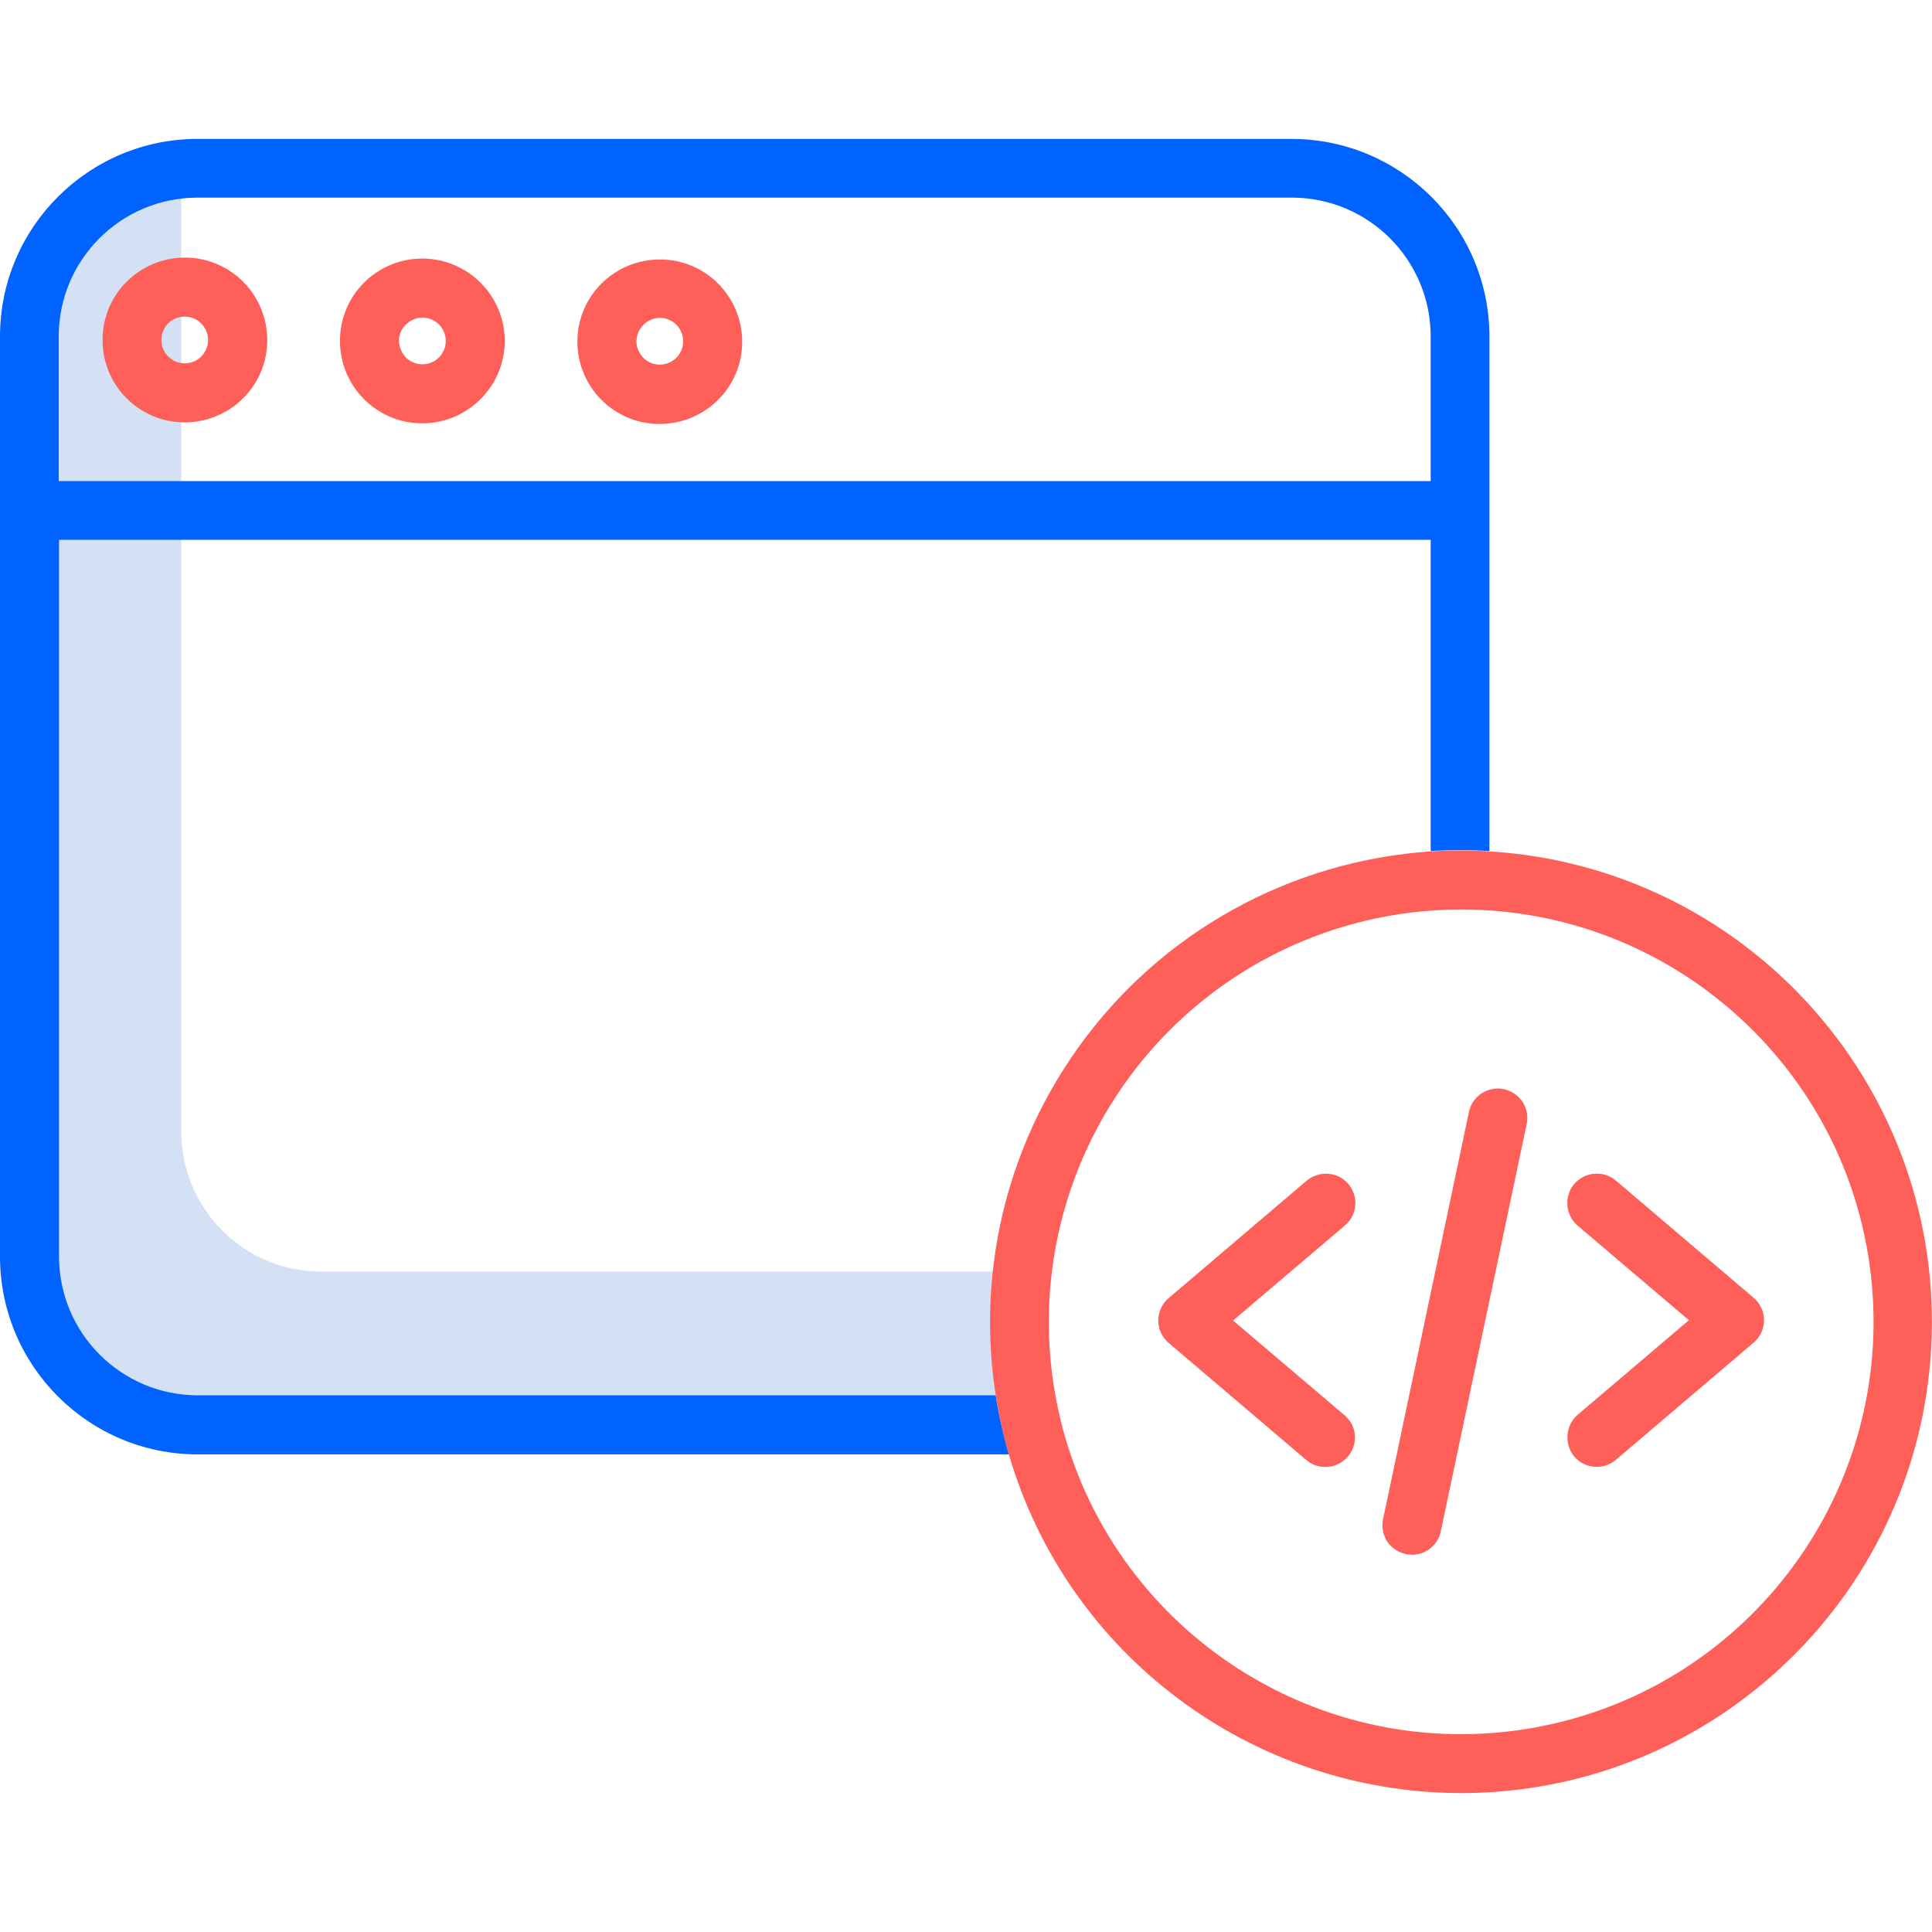
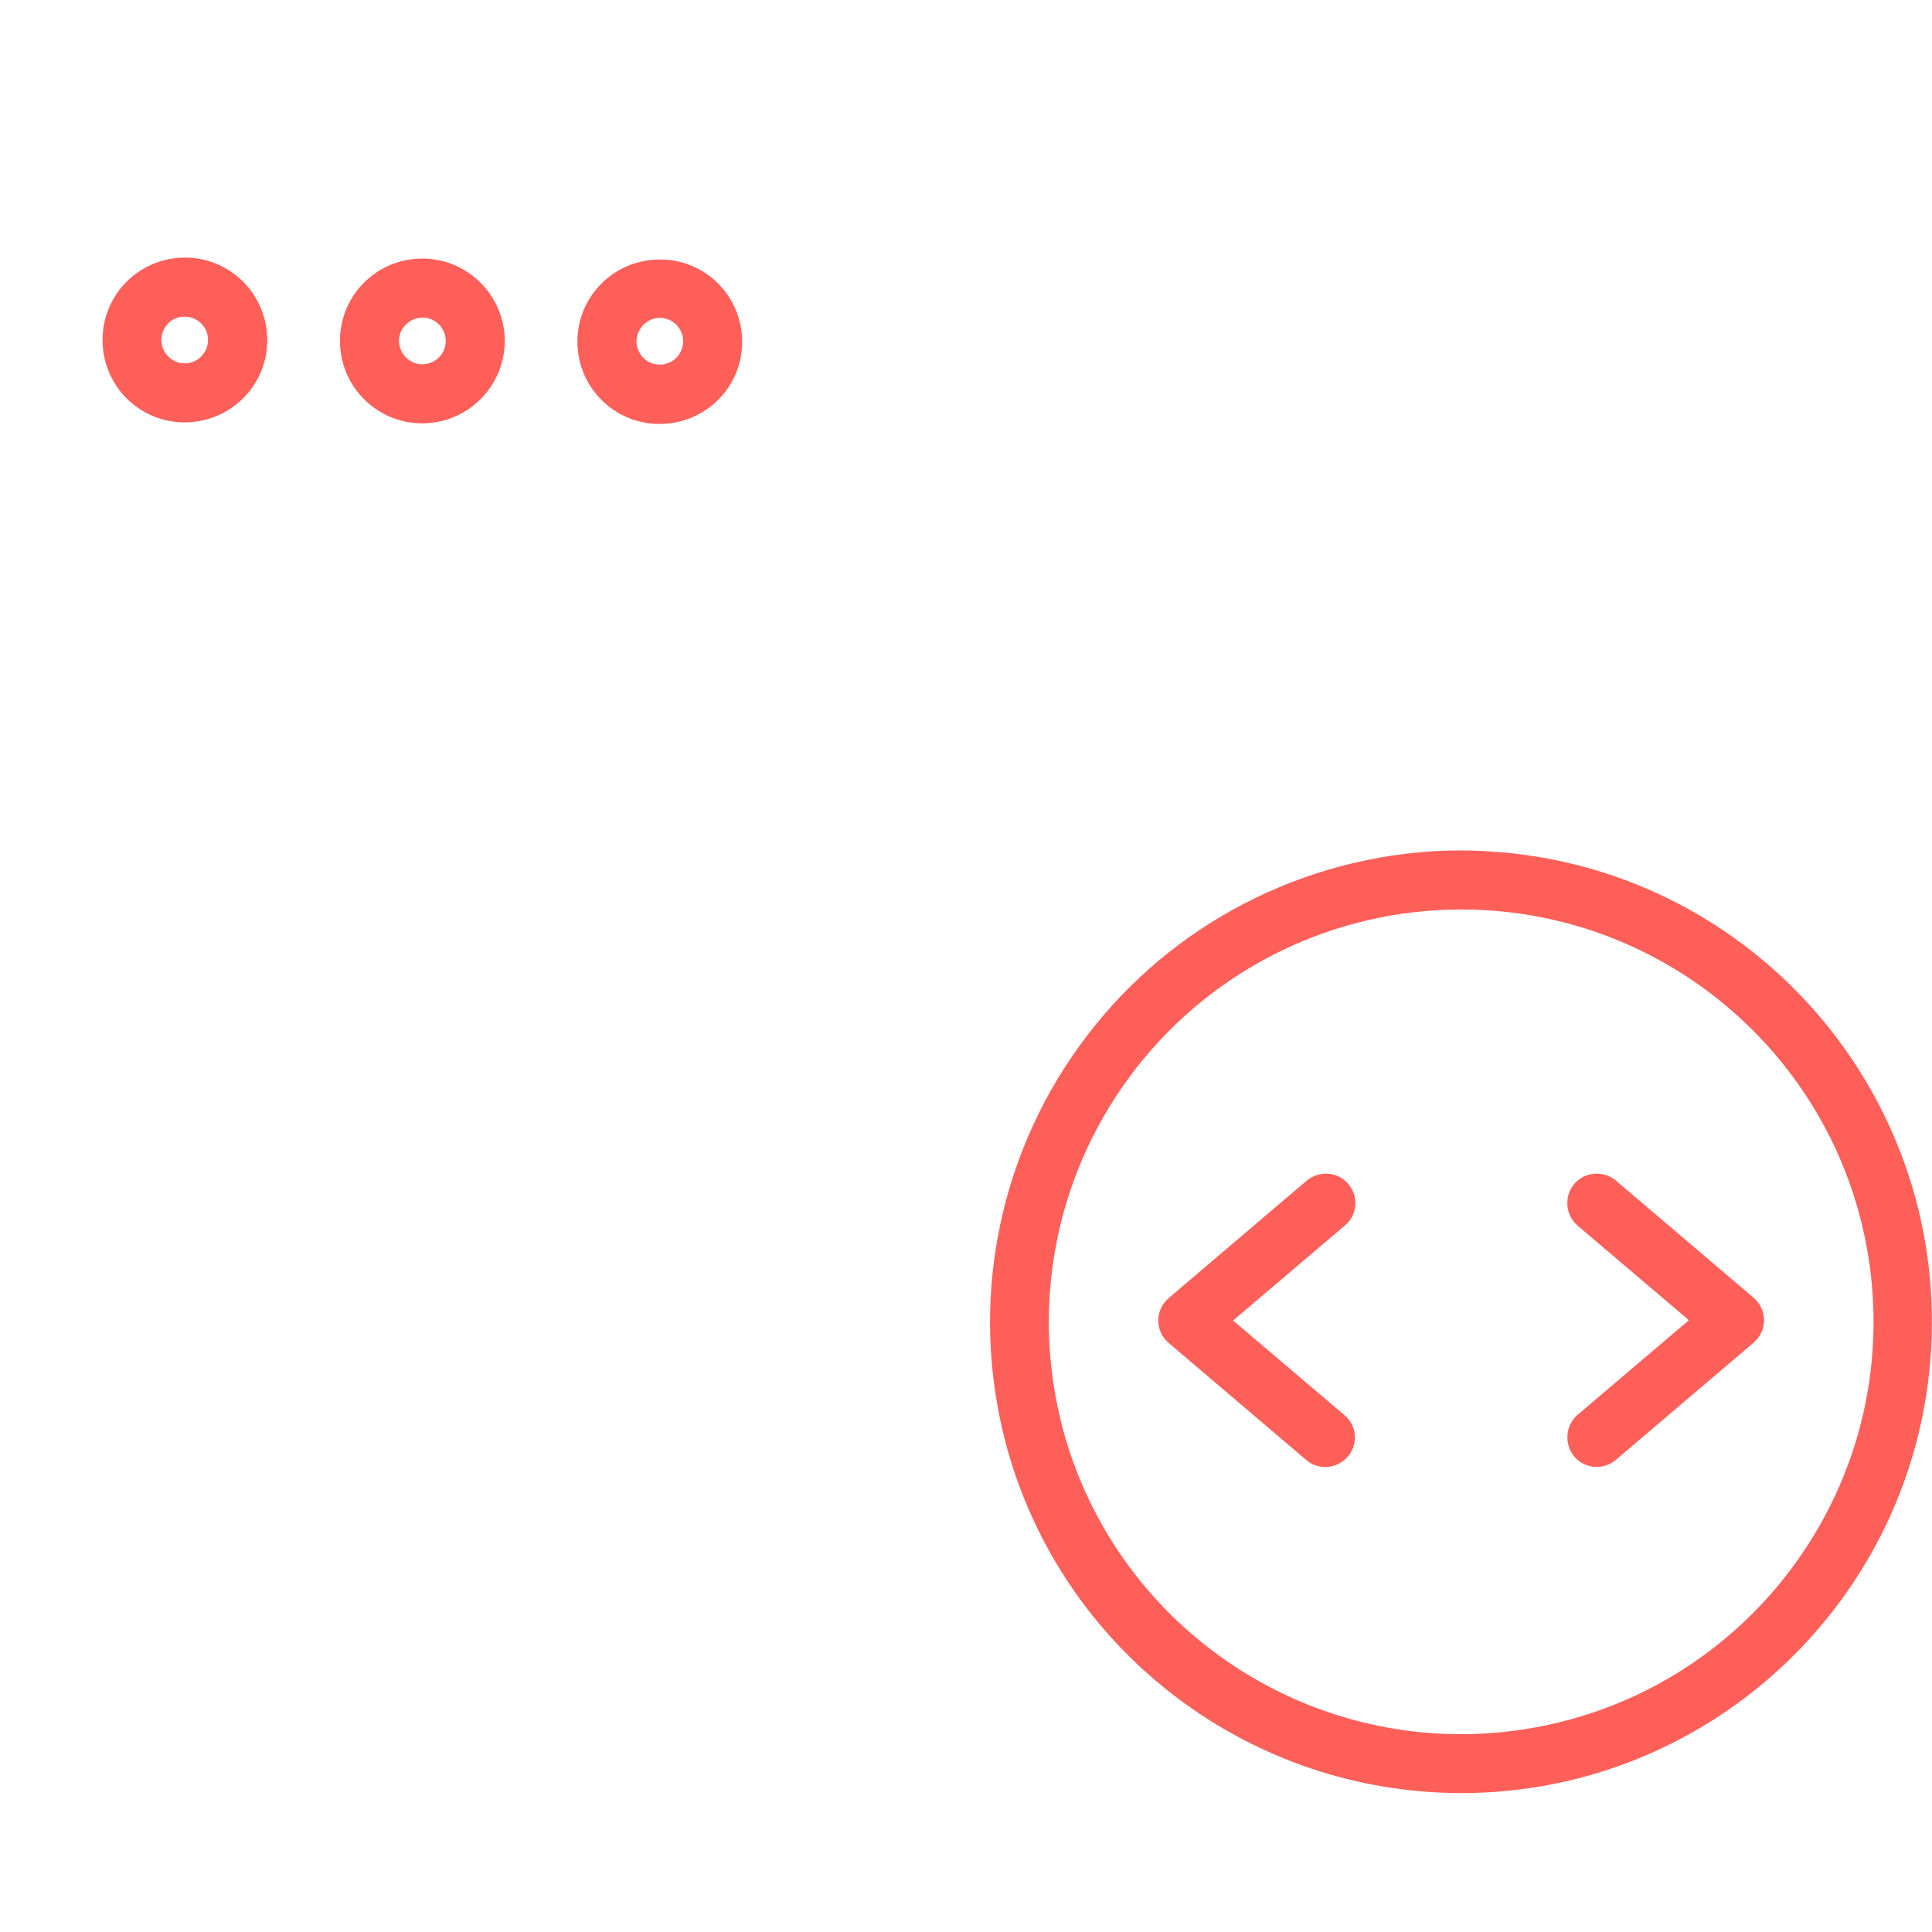
<svg xmlns="http://www.w3.org/2000/svg" version="1.1" id="Calque_1" x="0px" y="0px" viewBox="0 91 612 612" style="enable-background:new 0 91 612 612;" xml:space="preserve">
  <style type="text/css">
	.st0{fill:#D4E1F4;}
	.st1{fill:#0062FF;}
	.st2{fill:#FF5F59;}
</style>
  <g>
-     <path class="st0" d="M313.9,510.5c0-5.6,0.3-11.2,0.9-16.7H101.7c-24.4,0-44.2-19.8-44.3-44.3v-297c-22.8,2.1-40.2,21.2-40.2,44.1   v293.2c0,24.4,19.8,44.2,44.3,44.3h254.3C314.5,526.4,313.9,518.5,313.9,510.5z" />
-     <path class="st1" d="M471.8,197.6v163c-3-0.2-6-0.3-9-0.3c-3.2,0-6.4,0.1-9.6,0.3V262H18.7v227c0,24.3,19.7,44,44,44h252.7   c0.8,4.9,1.8,9.8,3.1,14.7c0.3,1.3,0.7,2.7,1.1,4h-257C28.1,551.7,0,523.7,0,489V197.6c0-34.6,28.1-62.6,62.6-62.6h346.6   C443.8,135.1,471.8,163.1,471.8,197.6z M453.2,243.4v-45.8c0-24.3-19.7-44-44-44H62.6c-24.3,0-44,19.7-44,44v45.8H453.2z" />
    <g>
      <path class="st2" d="M462.8,659c80.6,0,146.7-64.1,149.1-144.8c2.4-80.6-59.6-148.6-140.1-153.5c-3-0.2-6-0.3-9-0.3    c-3.2,0-6.4,0.1-9.6,0.3c-44.5,3-85.4,25.6-111.4,61.8c-26.1,36.2-34.6,82.1-23.3,125.3c0.3,1.3,0.7,2.7,1.1,4    C338.2,615.3,396.6,658.9,462.8,659z M335.9,540.5c-9.4-38.9-0.5-79.9,24.2-111.4s62.4-49.9,102.5-50h0.3    c67.8,0,124.3,51.9,130.1,119.4s-41,128.3-107.8,139.9C418.3,650,353.8,608.5,336.5,543C336.3,542.2,336.1,541.4,335.9,540.5z" />
      <path class="st2" d="M498.7,552.4c3.3,3.9,9.2,4.4,13.2,1l43.6-37.1c2.1-1.8,3.3-4.4,3.3-7.1s-1.2-5.3-3.3-7.1L511.9,465    c-3.9-3.3-9.8-2.9-13.2,1c-3.3,3.9-2.9,9.8,1,13.2l35.3,30l-35.3,30C495.9,542.5,495.4,548.5,498.7,552.4z" />
-       <path class="st2" d="M445.4,583.3c0.6,0.1,1.3,0.2,1.9,0.2c4.4,0,8.2-3.1,9.1-7.4l27.2-129c0.7-3.3-0.4-6.7-2.9-8.9s-6-3-9.2-1.9    c-3.2,1.1-5.5,3.7-6.2,7l-27.2,129c-0.5,2.4,0,4.9,1.3,7C440.9,581.4,443,582.8,445.4,583.3z" />
      <path class="st2" d="M419.8,555.7c3.9,0,7.4-2.4,8.8-6.1c1.4-3.7,0.3-7.8-2.7-10.3l-35.3-30l35.3-30c2.6-2.1,3.9-5.5,3.3-8.8    s-2.9-6.1-6.1-7.2c-3.2-1.1-6.7-0.4-9.3,1.8l-43.6,37.1c-2.1,1.8-3.3,4.4-3.3,7.1s1.2,5.3,3.3,7.1l43.6,37.1    C415.4,554.9,417.6,555.7,419.8,555.7z" />
      <path class="st2" d="M208.9,225.3L208.9,225.3c14.5,0,26.2-11.6,26.2-26s-11.6-26.1-26-26.1H209c-14.4,0-26.1,11.6-26.1,26    C182.9,213.6,194.5,225.3,208.9,225.3z M203.8,193.9c1.4-1.4,3.3-2.2,5.2-2.2l0,0c4.1,0,7.4,3.3,7.4,7.4c0,4.1-3.3,7.4-7.4,7.4    l0,0c-3,0-5.7-1.8-6.8-4.6C201,199.3,201.7,196.1,203.8,193.9z" />
      <path class="st2" d="M133.7,225.1L133.7,225.1c14.4,0,26.1-11.6,26.2-26c0-14.4-11.6-26.1-26-26.2h-0.1c-14.4,0-26.1,11.6-26.1,26    C107.6,213.3,119.3,225.1,133.7,225.1z M128.6,193.8c1.4-1.4,3.3-2.2,5.2-2.2l0,0c4.1,0,7.4,3.3,7.4,7.4l0,0    c0,4.1-3.3,7.4-7.4,7.4l0,0c-3,0-5.7-1.8-6.8-4.6C125.8,199.1,126.4,195.8,128.6,193.8z" />
      <path class="st2" d="M58.5,224.8L58.5,224.8c10.6,0,20.1-6.3,24.2-16.1c4-9.7,1.8-20.9-5.6-28.4c-4.9-4.9-11.5-7.7-18.4-7.7h-0.1    c-14.4,0-26.1,11.6-26.1,26C32.4,213.1,44.1,224.8,58.5,224.8z M53.3,193.4c1.4-1.4,3.3-2.1,5.2-2.1l0,0c4.1,0,7.4,3.3,7.4,7.4    c0,4.1-3.3,7.4-7.4,7.4l0,0c-4.1,0-7.4-3.4-7.4-7.5C51.1,196.8,51.9,194.8,53.3,193.4z" />
    </g>
  </g>
</svg>